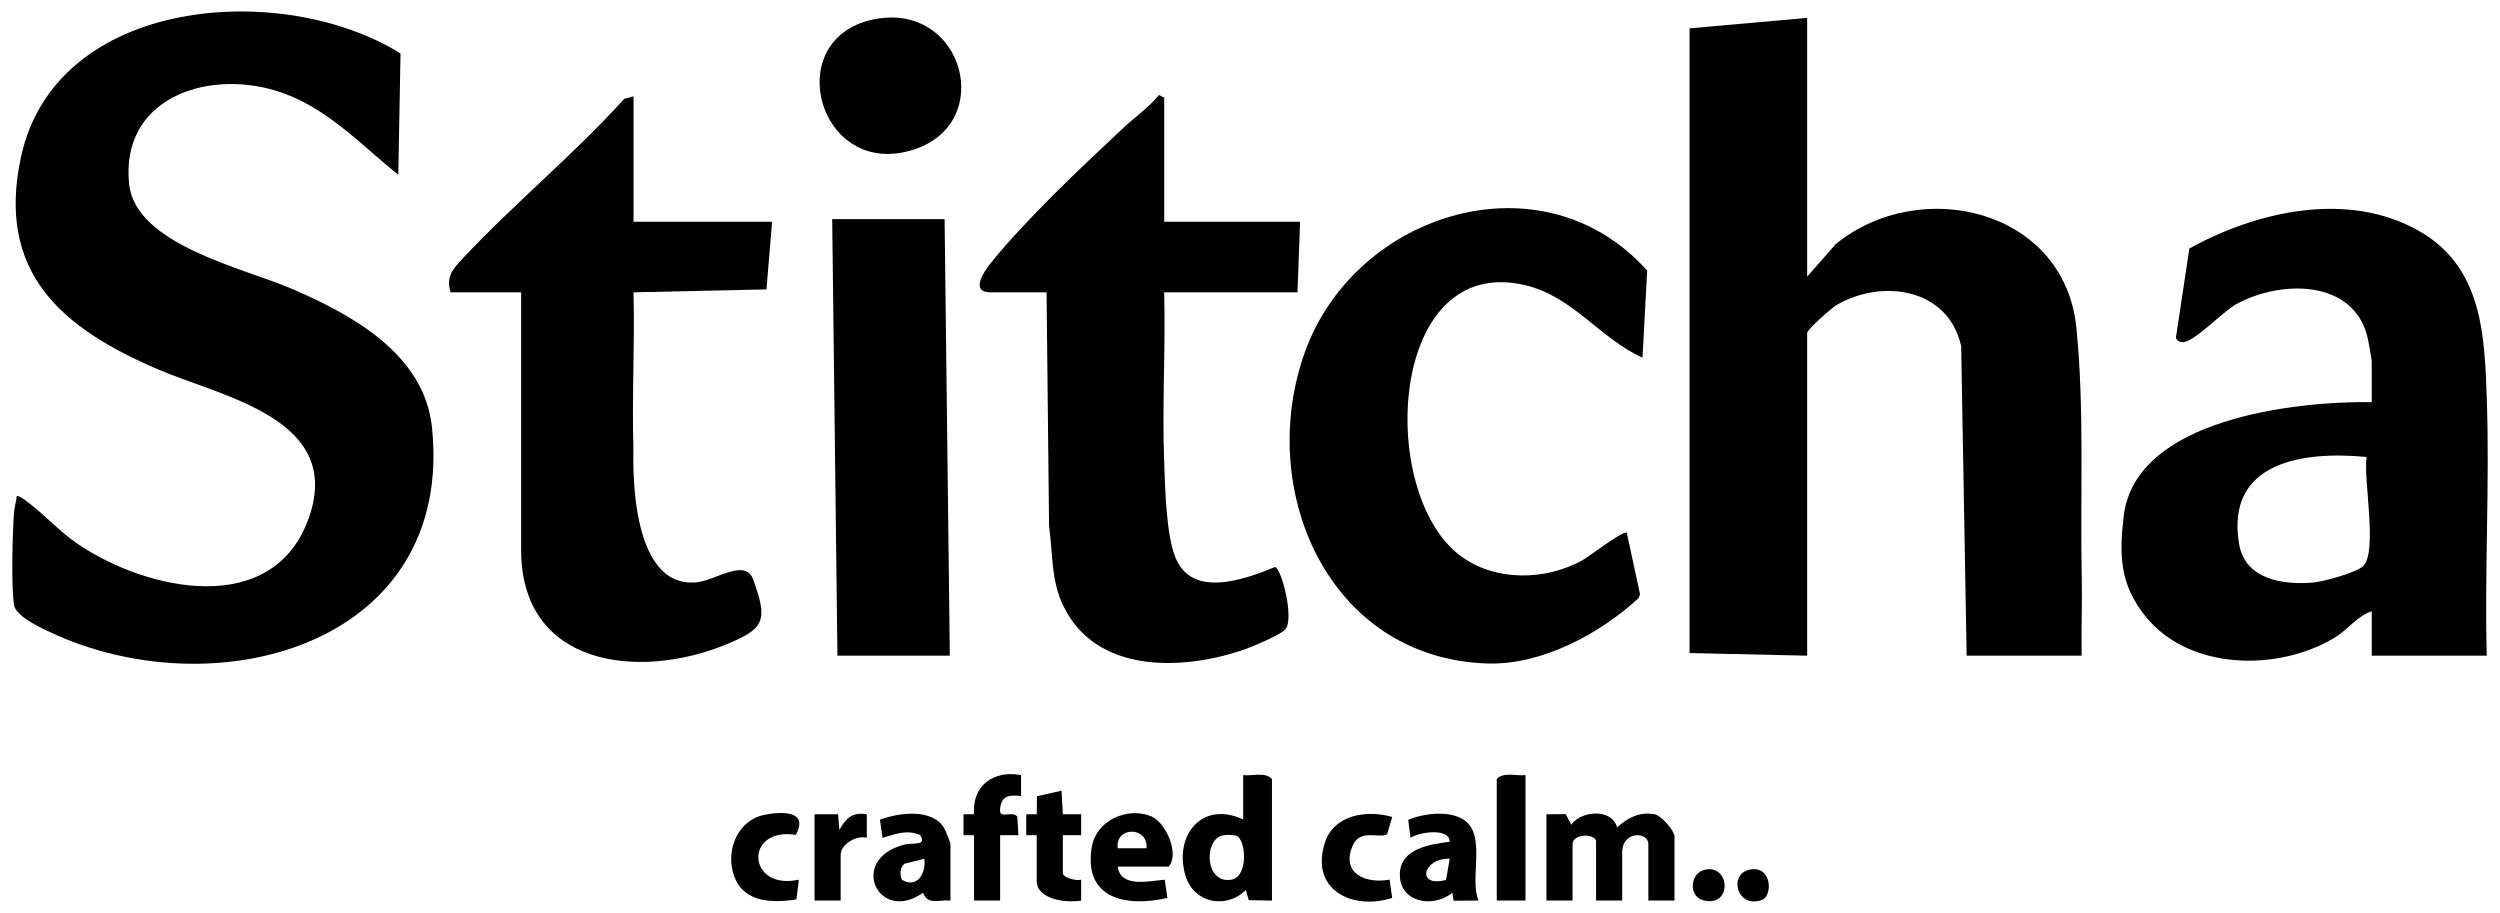
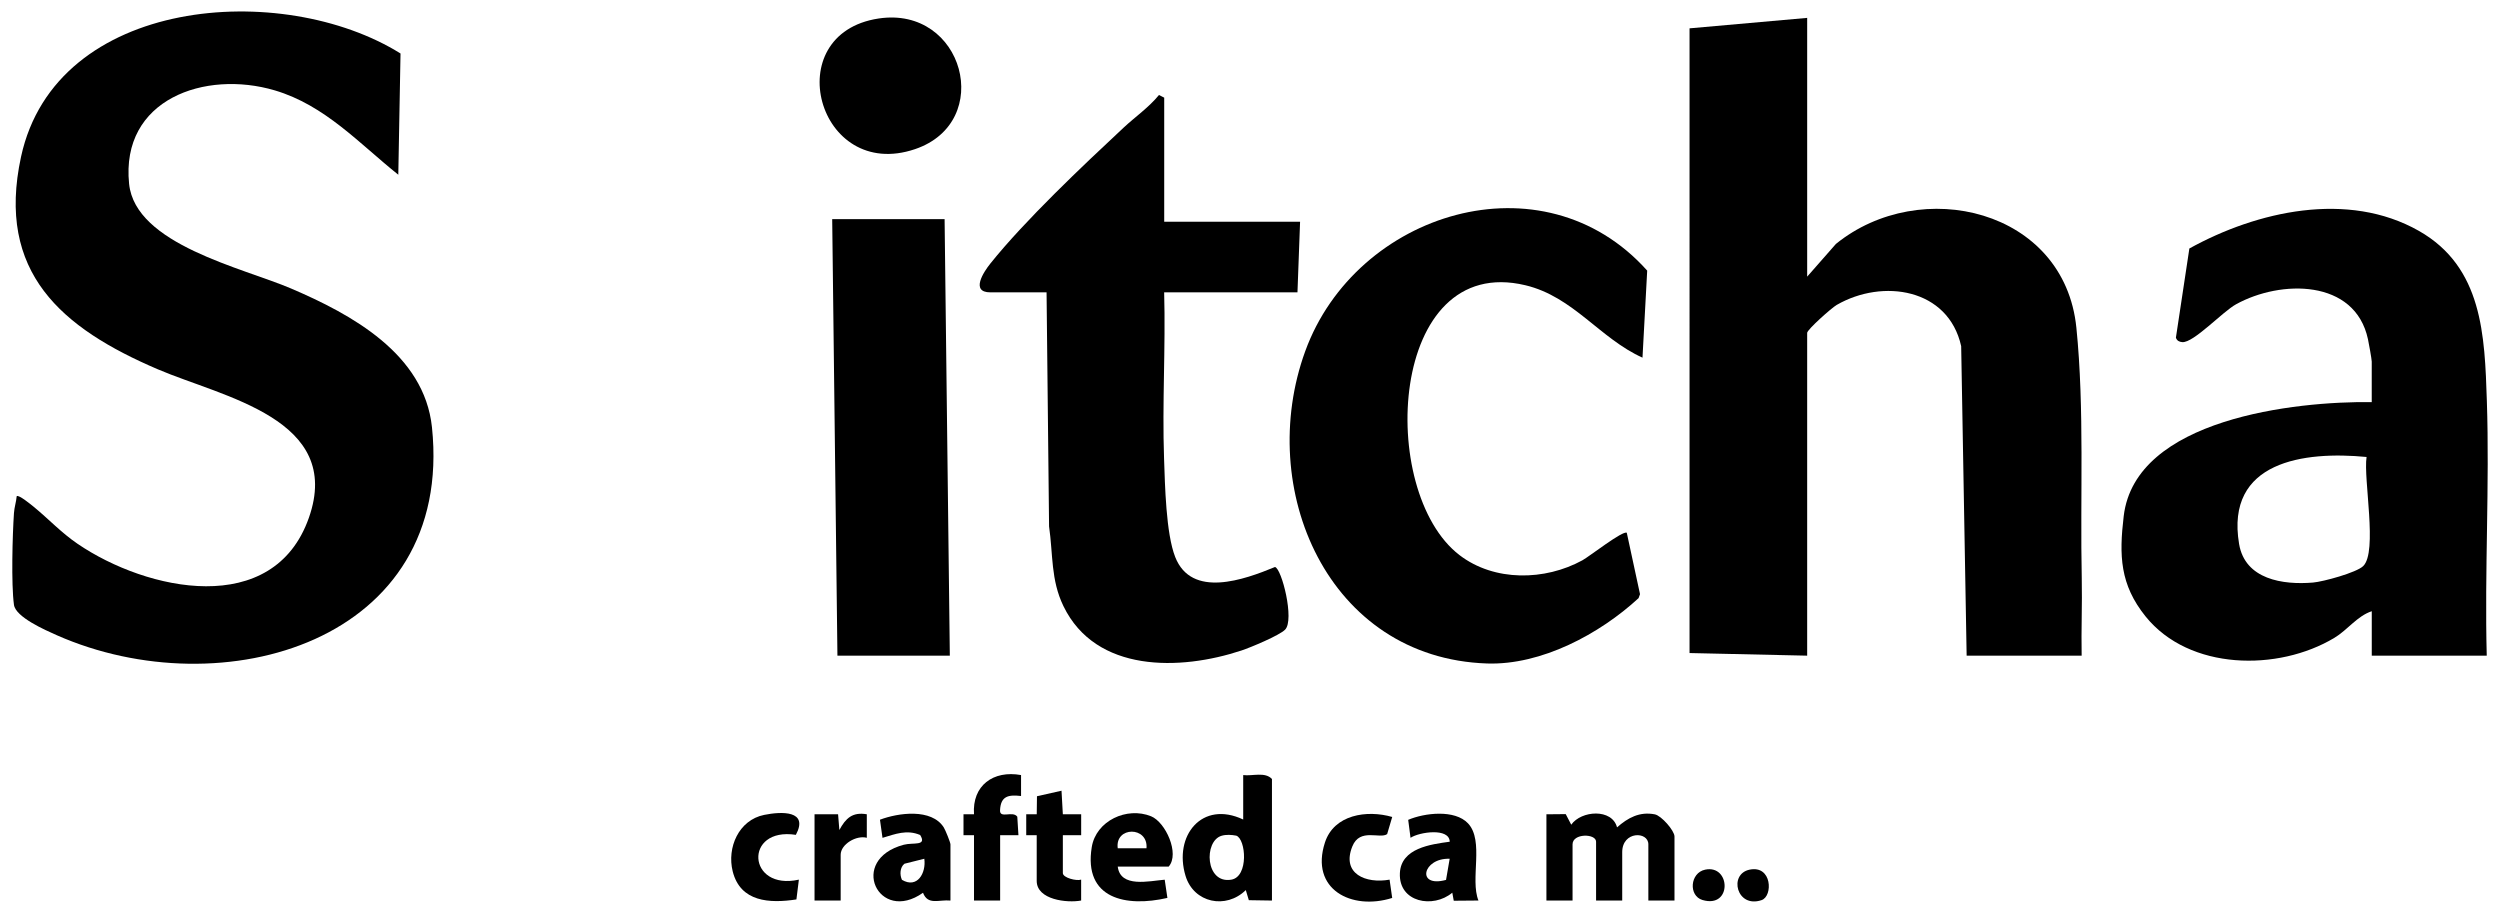
<svg xmlns="http://www.w3.org/2000/svg" id="Layer_1" version="1.1" viewBox="0 0 956.44 349.33">
  <g>
    <path d="M691.38,6.84v99l10.99-12.51c32.35-26.24,87.41-13.29,92,32.03,3.15,31.06,1.4,64.61,2.06,95.94.21,9.83-.24,19.72-.04,29.54h-44l-2.09-118.41c-4.92-22.12-30-25.92-47.61-15.78-2.01,1.16-11.31,9.46-11.31,10.69v123.5l-45-1V10.84l45-4h0Z" />
    <path d="M152.37,66.84c-14.93-11.93-28.04-26.57-47.23-32.26-26.68-7.91-59.06,3.37-55.75,35.75,2.37,23.23,43.42,32.11,61.96,40.04,23.02,9.85,50.98,24.99,53.91,53.09,8.56,82.1-80.24,107.52-143.55,79.55-4.45-1.97-15.74-6.92-16.37-11.63-1.08-8.01-.57-26.56,0-35.09.15-2.22.86-4.27,1.05-6.46.75-.69,5.5,3.24,6.47,4.02,5.68,4.65,10.57,9.94,16.81,14.19,26.53,18.09,74.95,28.56,88.5-9.95,13.31-37.85-32.8-46.12-57.76-56.79C23.58,125.55-1.55,104.27,8.05,59.97,21.38-1.45,108.19-7.69,153.23,20.47l-.85,46.34v.03h-.01Z" />
    <path d="M951.38,250.84h-44v-17c-5.59,1.84-9.22,7.14-14.31,10.19-21.51,12.92-55.52,12.54-72.21-8.18-9.83-12.2-10.17-23.31-8.38-38.4,4.41-37.29,65.73-44,94.89-43.61v-15.5c0-.91-1.13-7.1-1.44-8.56-4.96-23.14-33.46-22.78-50.48-13.36-5.23,2.89-16.27,14.83-20.57,14.47-1.18-.1-2.02-.53-2.43-1.7l5.15-34.12c25.88-14.32,60.64-22.16,87.79-6.75,24.43,13.87,25.19,40,26.02,64.98,1.08,32.43-.89,65.1-.04,97.54h0ZM905.39,174.83c-23.91-2.32-54.07,1.63-48.77,33.27,2.28,13.6,16.78,15.74,28.3,14.77,3.91-.33,16.64-3.81,19.19-6.31,5.59-5.47,0-33.32,1.28-41.73h0Z" />
    <path d="M445.38,84.84h52l-1,27h-51c.59,21.13-.78,42.42-.04,63.54.35,10.08.72,28.73,4.27,37.73,6.28,15.93,26.36,8.69,38.17,3.81,2.57.57,7.55,20.24,3.87,23.97-2.2,2.23-13.28,6.85-16.73,7.99-23.39,7.73-55.67,8.59-68.07-16.99-4.88-10.07-3.95-19.76-5.5-30.5l-.96-89.54h-21.5c-7.76,0-2.52-7.88-.01-11.01,13.24-16.53,35.22-37.3,50.99-52.01,4.45-4.15,9.61-7.7,13.53-12.48l2,1.01v47.5l-.02-.02Z" />
-     <path d="M242.38,36.84v48h53l-2.14,25.87-50.87,1.13c.51,19.81-.64,39.74-.04,59.55.07,2.36-2.51,54.35,24.44,51.35,7.05-.79,18.39-9.21,21.34-1.12,5.78,15.89,4.47,18.88-10.47,25-32.98,13.52-78.27,8.61-78.27-36.27v-98.5h-27c-1.77-5.94.69-8.71,4.6-12.9,19.7-21.06,42.45-39.71,61.85-61.15l3.55-.95h.01Z" />
    <path d="M628.38,136.83c-16.27-7.32-26.45-23.31-44.79-27.7-52.34-12.53-56.91,78.92-25.23,103.23,13.35,10.24,32.72,9.85,47.04,1.99,2.69-1.48,15.54-11.55,16.97-10.52l5.06,23.48-.55,1.52c-14.85,13.7-37.2,25.7-57.97,25-60.95-2.05-88.7-66.94-69.54-119.52,19.39-53.22,90.93-75.39,130.81-30.78l-1.8,33.29h0Z" />
    <polygon points="361.38 83.84 363.38 250.84 320.38 250.84 318.38 83.84 361.38 83.84" />
    <path d="M336.12,7.08c32.59-4.95,44.53,39.58,13.97,49.97-37.35,12.69-52.65-44.09-13.97-49.97h0Z" />
  </g>
  <g>
    <path d="M591.62,311.53l7.39-.07,2.11,4.05c3.86-5.49,15.63-6.25,17.52,1.02,4.16-3.67,8.63-6.12,14.46-4.98,2.51.5,7.52,6.24,7.52,8.47v24.5h-10v-21.5c0-5.04-10-5.14-10,3v18.5h-10v-22.5c0-3.18-9-3.29-9,1v21.5h-10v-33h0Z" />
    <path d="M486.62,344.53l-8.85-.14-1.16-3.86c-7.58,7.45-19.9,4.94-23.05-5.44-4.66-15.33,6.28-29.03,22.06-21.56v-17c3.57.45,8.36-1.35,11,1.5v46.5h0ZM467.33,319.75c-6.87,2.05-6.23,18.49,3.74,16.79,6.73-1.14,5.6-15.56,1.89-16.84-1.81-.34-3.85-.48-5.63.05h0Z" />
    <path d="M363.62,344.53c-4.4-.44-8.62,1.92-10.5-2.98-17.04,12.06-28.82-12.66-7.36-18.37,3.62-.96,8.97.63,6.27-3.73-5.12-2.17-9.49-.37-14.41,1.09l-.97-6.94c6.99-2.65,19.77-4.43,24.43,2.98.61.98,2.54,5.74,2.54,6.46v21.5h0ZM353.61,328.54l-7.58,1.9c-1.76,1.38-1.86,4.22-.97,6.16,5.87,3.48,9.32-2.6,8.56-8.06h-.01Z" />
-     <path d="M565.62,344.52l-9.45.08-.56-3.08c-7.31,6.15-20.57,3.75-20.05-7.48.44-9.57,11.78-11.02,19.07-12.02-.12-5.45-11.68-3.72-15-1.49l-.89-6.88c6.19-2.65,17.82-4.06,22.9,1.36,6.25,6.68.69,21.39,3.98,29.51h0ZM554.61,328.54c-10.37-.36-12.9,11.22-1.39,8.09l1.39-8.09Z" />
+     <path d="M565.62,344.52l-9.45.08-.56-3.08c-7.31,6.15-20.57,3.75-20.05-7.48.44-9.57,11.78-11.02,19.07-12.02-.12-5.45-11.68-3.72-15-1.49l-.89-6.88c6.19-2.65,17.82-4.06,22.9,1.36,6.25,6.68.69,21.39,3.98,29.51h0ZM554.61,328.54c-10.37-.36-12.9,11.22-1.39,8.09l1.39-8.09" />
    <path d="M427.62,331.53c1.02,8.25,12,5.51,17.97,5.02l1.03,6.97c-15.73,3.62-32.17.45-28.94-19.43,1.64-10.12,13.46-15.54,22.68-11.81,5.56,2.25,11.05,14.33,6.76,19.25h-19.5ZM438.62,324.53c.72-8.52-12.13-8.43-11,0h11Z" />
    <path d="M372.62,319.53h-4.01v-8.01h4.02c-.76-10.99,7.37-16.93,18-15v8.01c-4.87-.55-7.79.01-8.04,5.48-.15,3.34,4.91.03,6.6,2.45l.44,7.07h-7v25h-10v-25h-.01Z" />
    <path d="M396.62,319.53h-4.01v-8.01h4.02l.09-6.9,9.39-2.11.51,9.02h7.01v8h-7.01v14.49c0,1.8,5.23,3.12,7,2.5v8c-5.35,1.02-17-.27-17-7.51v-17.5.02h0Z" />
-     <path d="M583.62,296.53v48h-11v-46.5c2.64-2.85,7.43-1.05,11-1.5Z" />
    <path d="M532.63,312.54l-1.94,6.56c-2.73,2-10.42-2.47-13.31,4.69-4.26,10.55,5.22,14.37,14.24,12.74l1,7c-15.59,4.92-31.53-3.32-25.73-21.21,3.47-10.69,16.04-12.57,25.73-9.77h.01Z" />
    <path d="M304.48,319.39c-20.01-3.08-18.64,21.52,1.15,17.14l-.94,7.57c-10.27,1.58-21.44,1-24.38-10.75-2.26-9.05,2.3-19.62,12.04-21.59,6.67-1.35,17.14-1.76,12.13,7.63Z" />
    <path d="M311.62,311.53h9.01l.49,6.01c2.42-4.51,5.02-6.97,10.5-6.02v9c-3.92-1.08-10,2.42-10,6.5v17.5h-10v-33h0Z" />
    <path d="M652.35,332.71c9.8-2.06,10.39,14.98-1.02,11.61-5.41-1.6-4.81-10.38,1.02-11.61Z" />
    <path d="M669.35,332.71c8.63-1.81,8.99,10.15,4.6,11.65-9.53,3.26-12.75-9.94-4.6-11.65Z" />
  </g>
</svg>